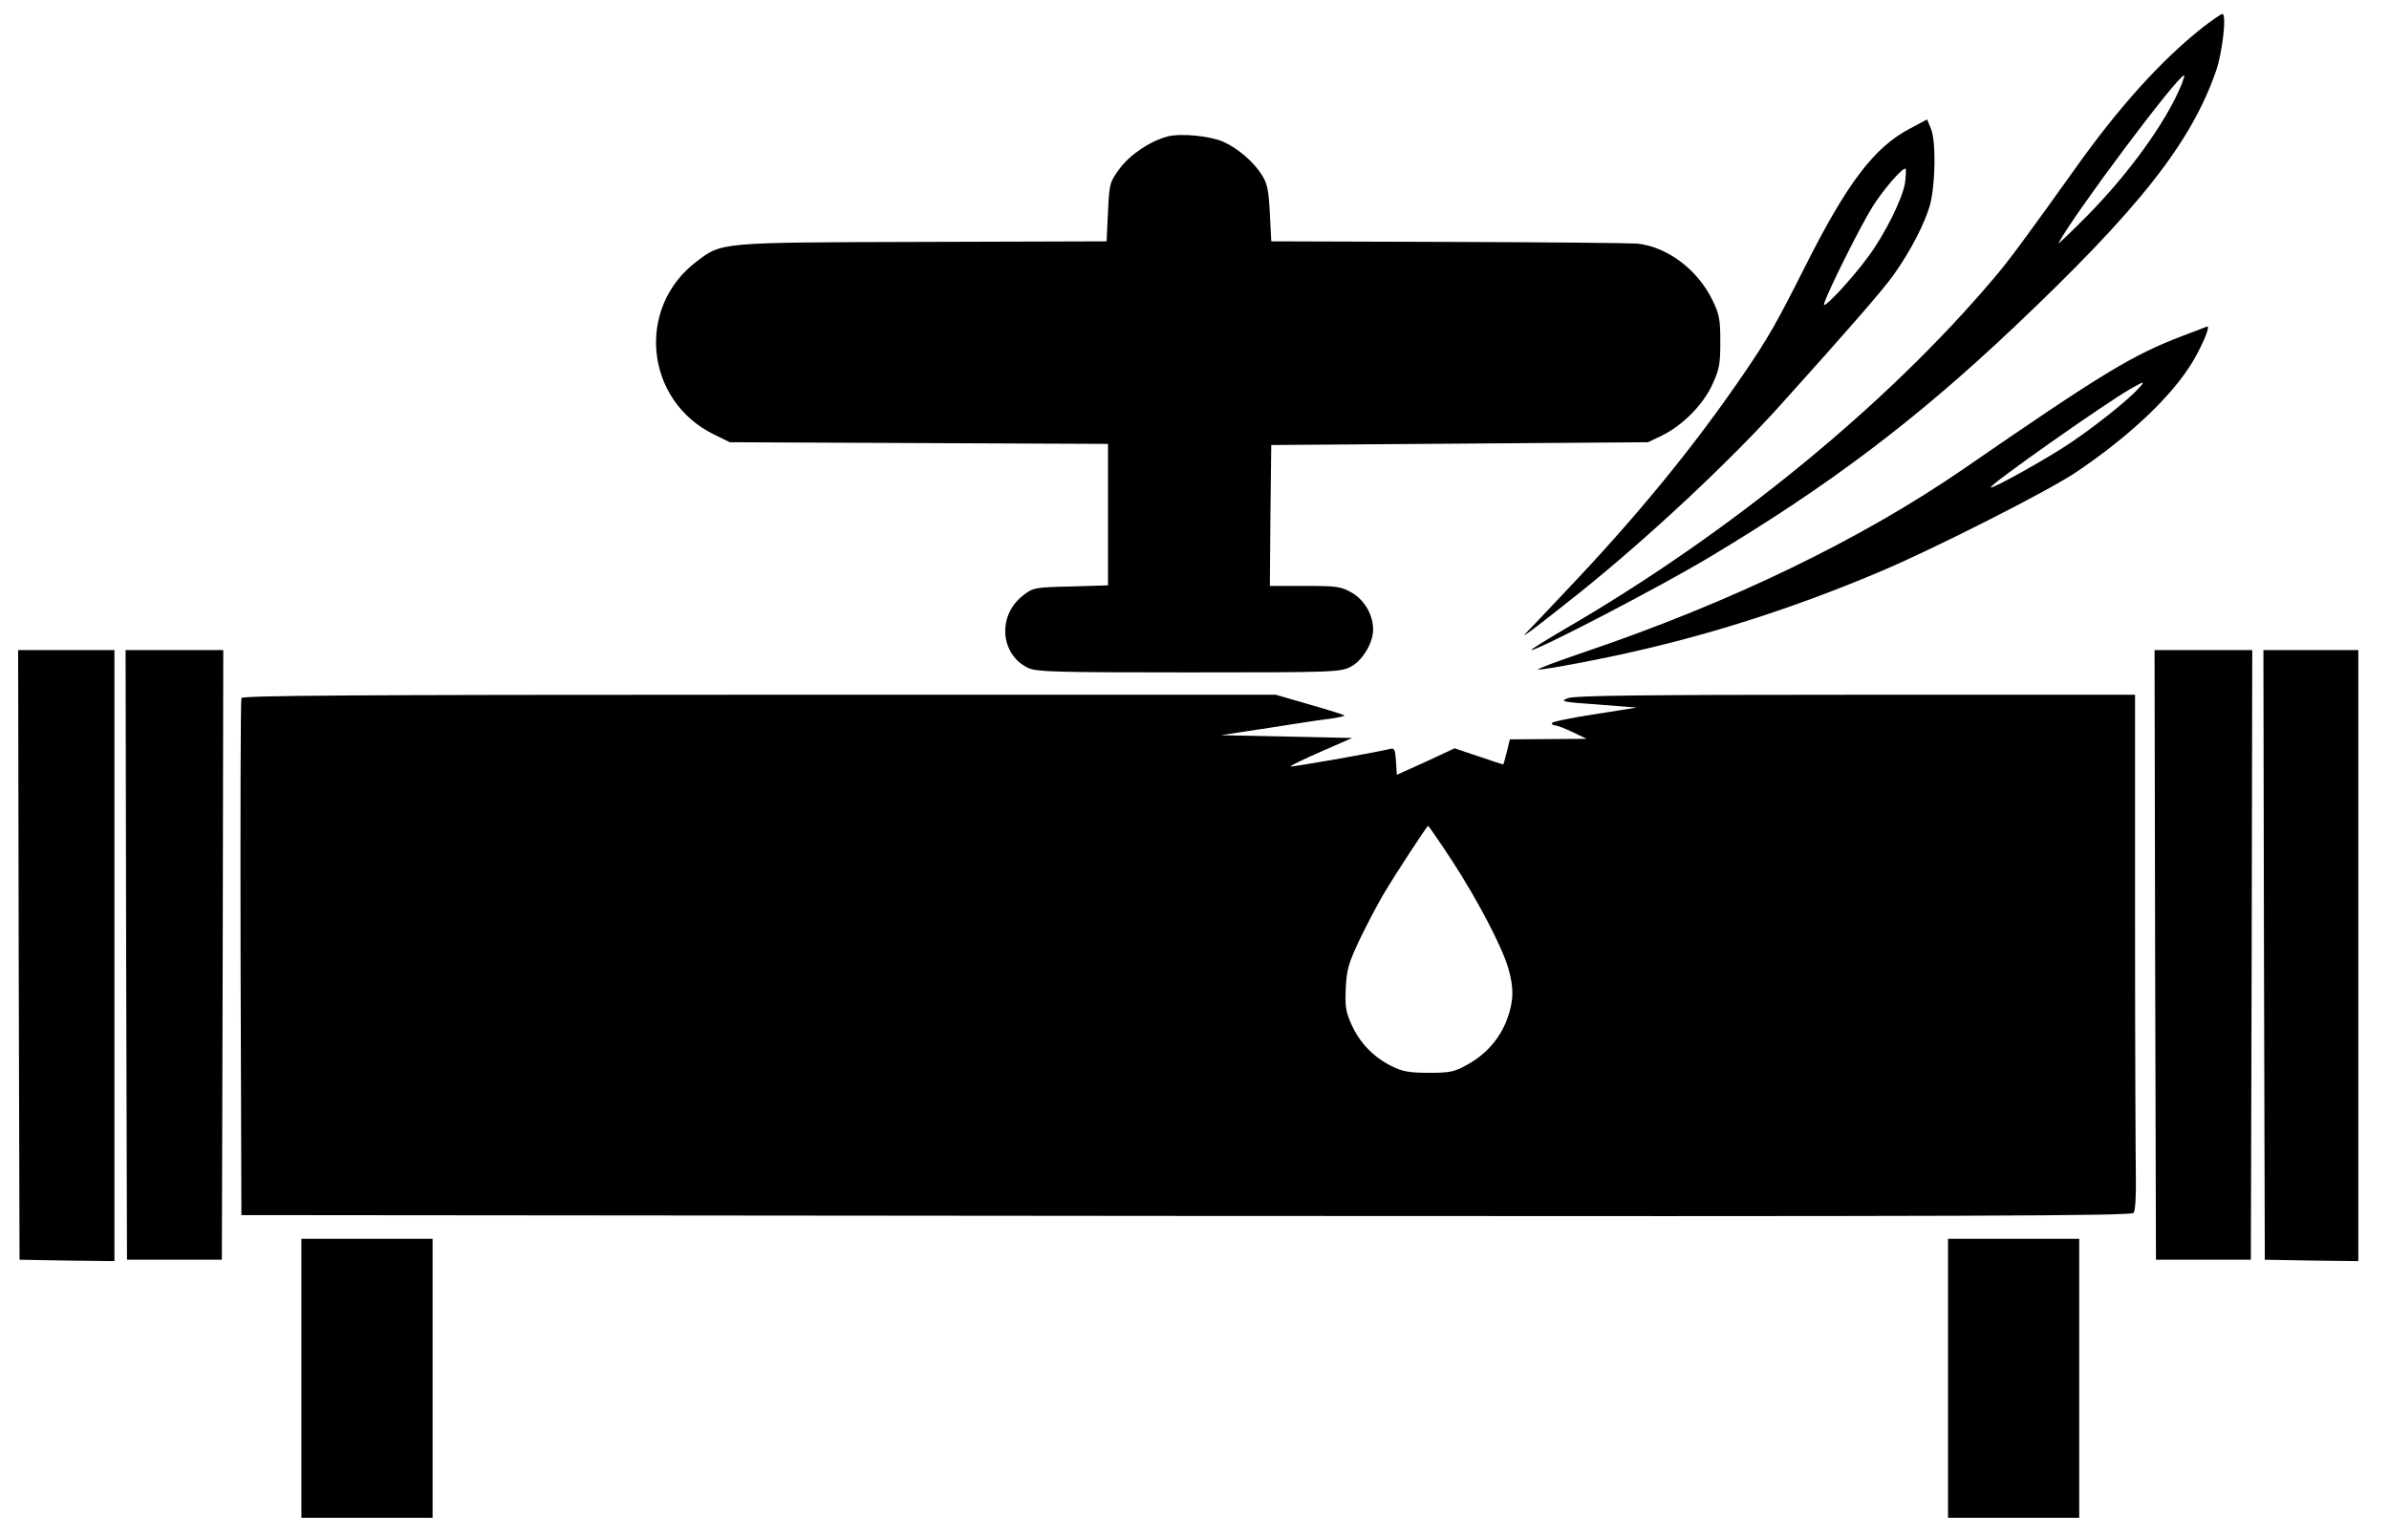
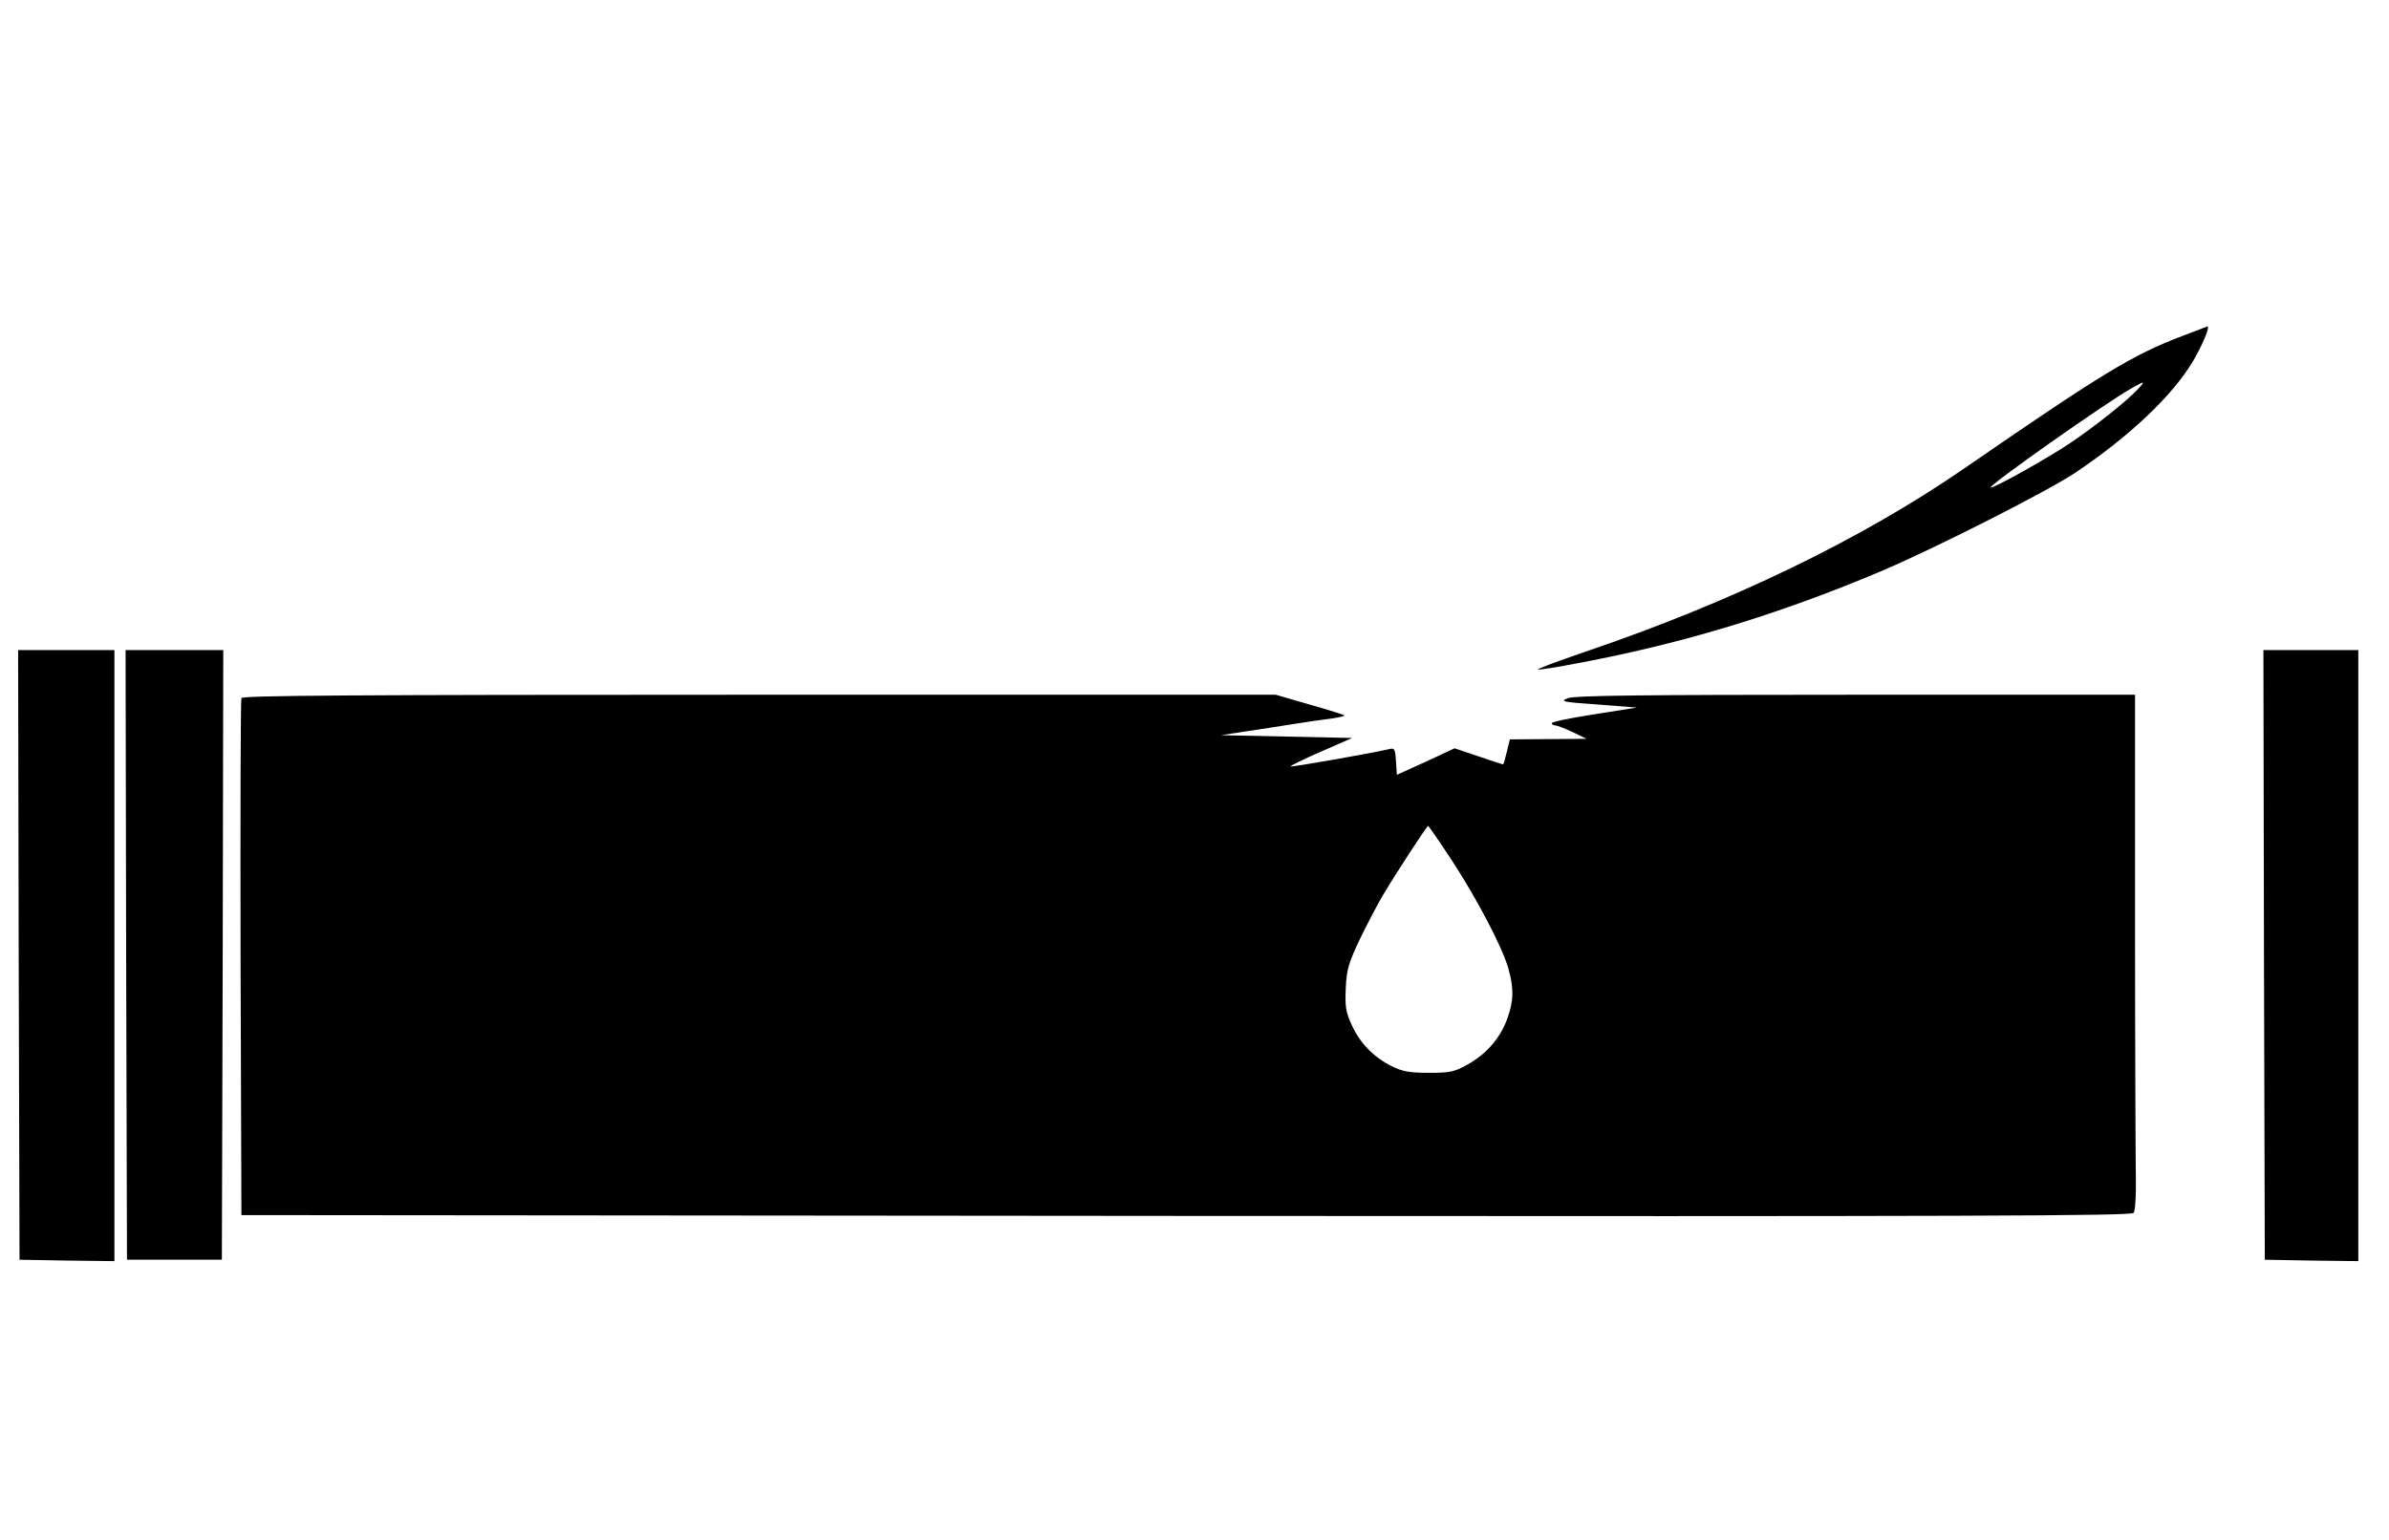
<svg xmlns="http://www.w3.org/2000/svg" version="1.0" width="856pt" height="552pt" viewBox="0 0 856 552" preserveAspectRatio="xMidYMid meet">
  <g transform="translate(0,552) scale(0.1,-0.1)" stroke="none">
-     <path d="M7889 5419 c-146 -116 -298 -284 -454 -504 -172 -241 -240 -333 -289 -390 -383 -454 -944 -913 -1530 -1254 -77 -45 -135 -81 -129 -81 25 0 467 230 638 333 428 256 739 491 1091 824 449 425 634 660 724 918 23 65 39 205 23 205 -5 0 -38 -23 -74 -51z m-74 -206 c-55 -132 -186 -314 -338 -468 -60 -60 -105 -104 -101 -96 54 102 427 601 450 601 2 0 -3 -17 -11 -37z" />
-     <path d="M6845 5060 c-129 -67 -226 -195 -376 -493 -100 -199 -135 -261 -218 -382 -178 -262 -386 -516 -642 -785 -75 -80 -141 -149 -146 -154 -12 -15 68 47 201 153 239 192 530 463 717 671 243 270 366 411 404 465 60 84 113 186 131 253 19 74 21 226 3 270 l-14 34 -60 -32z m-19 -195 c-9 -57 -72 -184 -132 -265 -65 -88 -168 -197 -158 -168 15 48 134 285 174 348 42 66 110 143 118 135 2 -2 1 -25 -2 -50z" />
-     <path d="M4184 5031 c-62 -16 -135 -65 -172 -115 -36 -49 -37 -53 -42 -156 l-5 -105 -658 -2 c-734 -2 -720 -1 -812 -71 -217 -165 -184 -498 63 -619 l57 -28 678 -3 677 -3 0 -253 0 -254 -133 -4 c-129 -3 -135 -4 -171 -32 -93 -71 -83 -212 18 -260 30 -14 97 -16 575 -16 519 0 543 1 580 20 42 21 81 85 81 133 0 53 -30 105 -75 132 -40 23 -53 25 -169 25 l-126 0 2 253 3 252 675 5 675 5 50 24 c75 37 148 111 181 184 25 54 28 74 28 152 0 79 -3 98 -28 149 -53 110 -163 192 -270 203 -28 2 -334 5 -681 6 l-630 2 -5 100 c-4 81 -9 107 -28 137 -30 48 -86 96 -139 120 -48 21 -152 31 -199 19z" />
    <path d="M7820 4316 c-179 -68 -286 -133 -785 -477 -366 -252 -833 -478 -1355 -655 -102 -35 -178 -63 -169 -64 27 0 231 38 366 70 291 67 582 163 873 287 200 86 585 282 685 348 198 133 350 278 423 401 35 60 62 125 51 124 -2 -1 -42 -16 -89 -34z m-161 -192 c-38 -41 -156 -135 -243 -193 -80 -54 -277 -164 -283 -158 -7 8 409 301 502 354 51 29 54 29 24 -3z" />
    <path d="M67 2098 l3 -1093 170 -3 170 -2 0 1095 0 1095 -172 0 -173 0 2 -1092z" />
    <path d="M452 2098 l3 -1093 170 0 170 0 3 1093 2 1092 -175 0 -175 0 2 -1092z" />
-     <path d="M7722 2098 l3 -1093 170 0 170 0 3 1093 2 1092 -175 0 -175 0 2 -1092z" />
+     <path d="M7722 2098 z" />
    <path d="M8112 2098 l3 -1093 168 -3 167 -2 0 1095 0 1095 -170 0 -170 0 2 -1092z" />
    <path d="M865 3018 c-3 -7 -4 -427 -3 -933 l3 -920 3385 -3 c2836 -2 3387 0 3395 11 6 8 9 62 8 123 -1 60 -3 475 -3 922 l0 812 -999 0 c-774 0 -1006 -3 -1032 -12 -31 -12 -23 -14 106 -23 l140 -11 -152 -24 c-84 -13 -153 -27 -153 -32 0 -4 6 -8 13 -8 6 0 35 -11 62 -24 l50 -24 -137 -1 -138 -1 -11 -45 c-6 -25 -12 -45 -13 -45 -1 0 -41 13 -88 29 l-86 29 -103 -48 -104 -47 -3 48 c-3 45 -5 49 -25 44 -63 -15 -350 -65 -353 -62 -2 2 47 26 109 53 l112 49 -235 5 -235 5 85 13 c47 7 126 19 175 27 50 8 112 17 138 20 27 4 47 9 44 11 -2 2 -58 20 -125 39 l-121 35 -1851 0 c-1471 0 -1852 -3 -1855 -12z m4336 -580 c92 -141 180 -309 203 -387 21 -72 20 -119 -4 -184 -26 -70 -75 -125 -141 -162 -48 -27 -63 -30 -139 -30 -69 0 -94 4 -134 24 -64 32 -113 82 -143 148 -21 46 -24 66 -21 131 3 67 10 90 50 175 26 54 64 126 84 160 47 79 157 247 161 247 2 0 40 -55 84 -122z" />
-     <path d="M1080 580 l0 -500 235 0 235 0 0 500 0 500 -235 0 -235 0 0 -500z" />
-     <path d="M6980 580 l0 -500 235 0 235 0 0 500 0 500 -235 0 -235 0 0 -500z" />
  </g>
</svg>